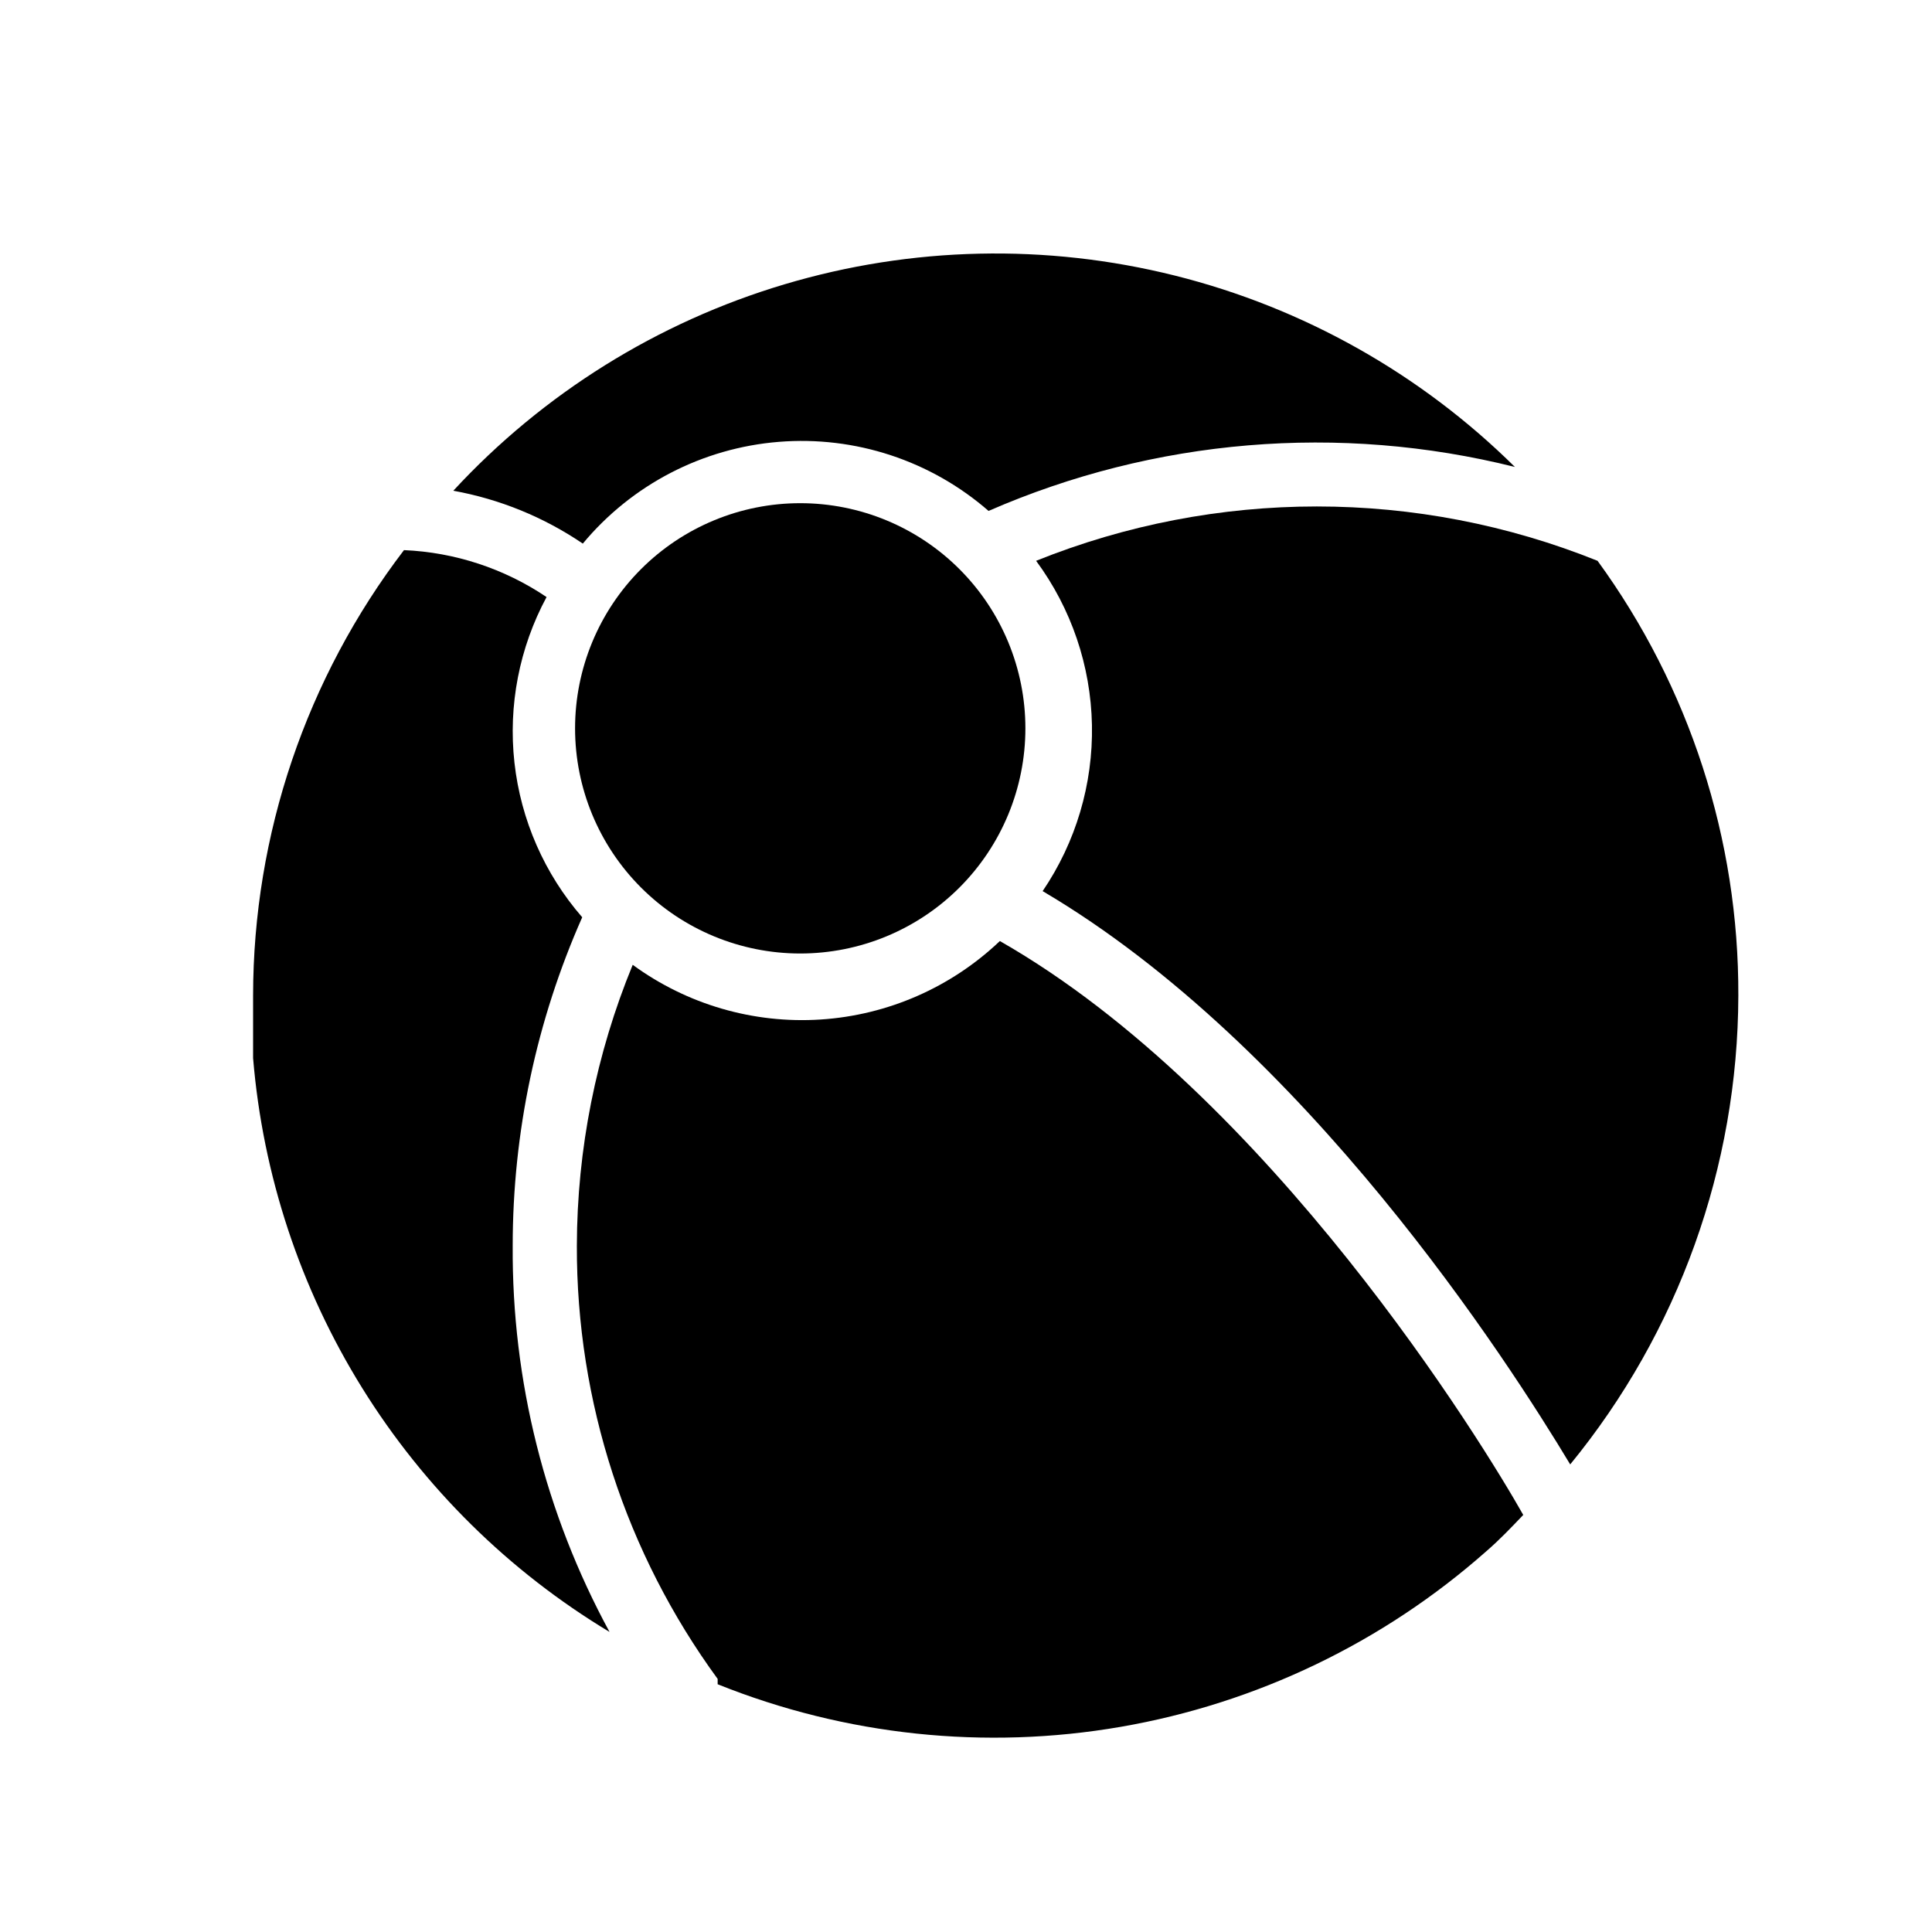
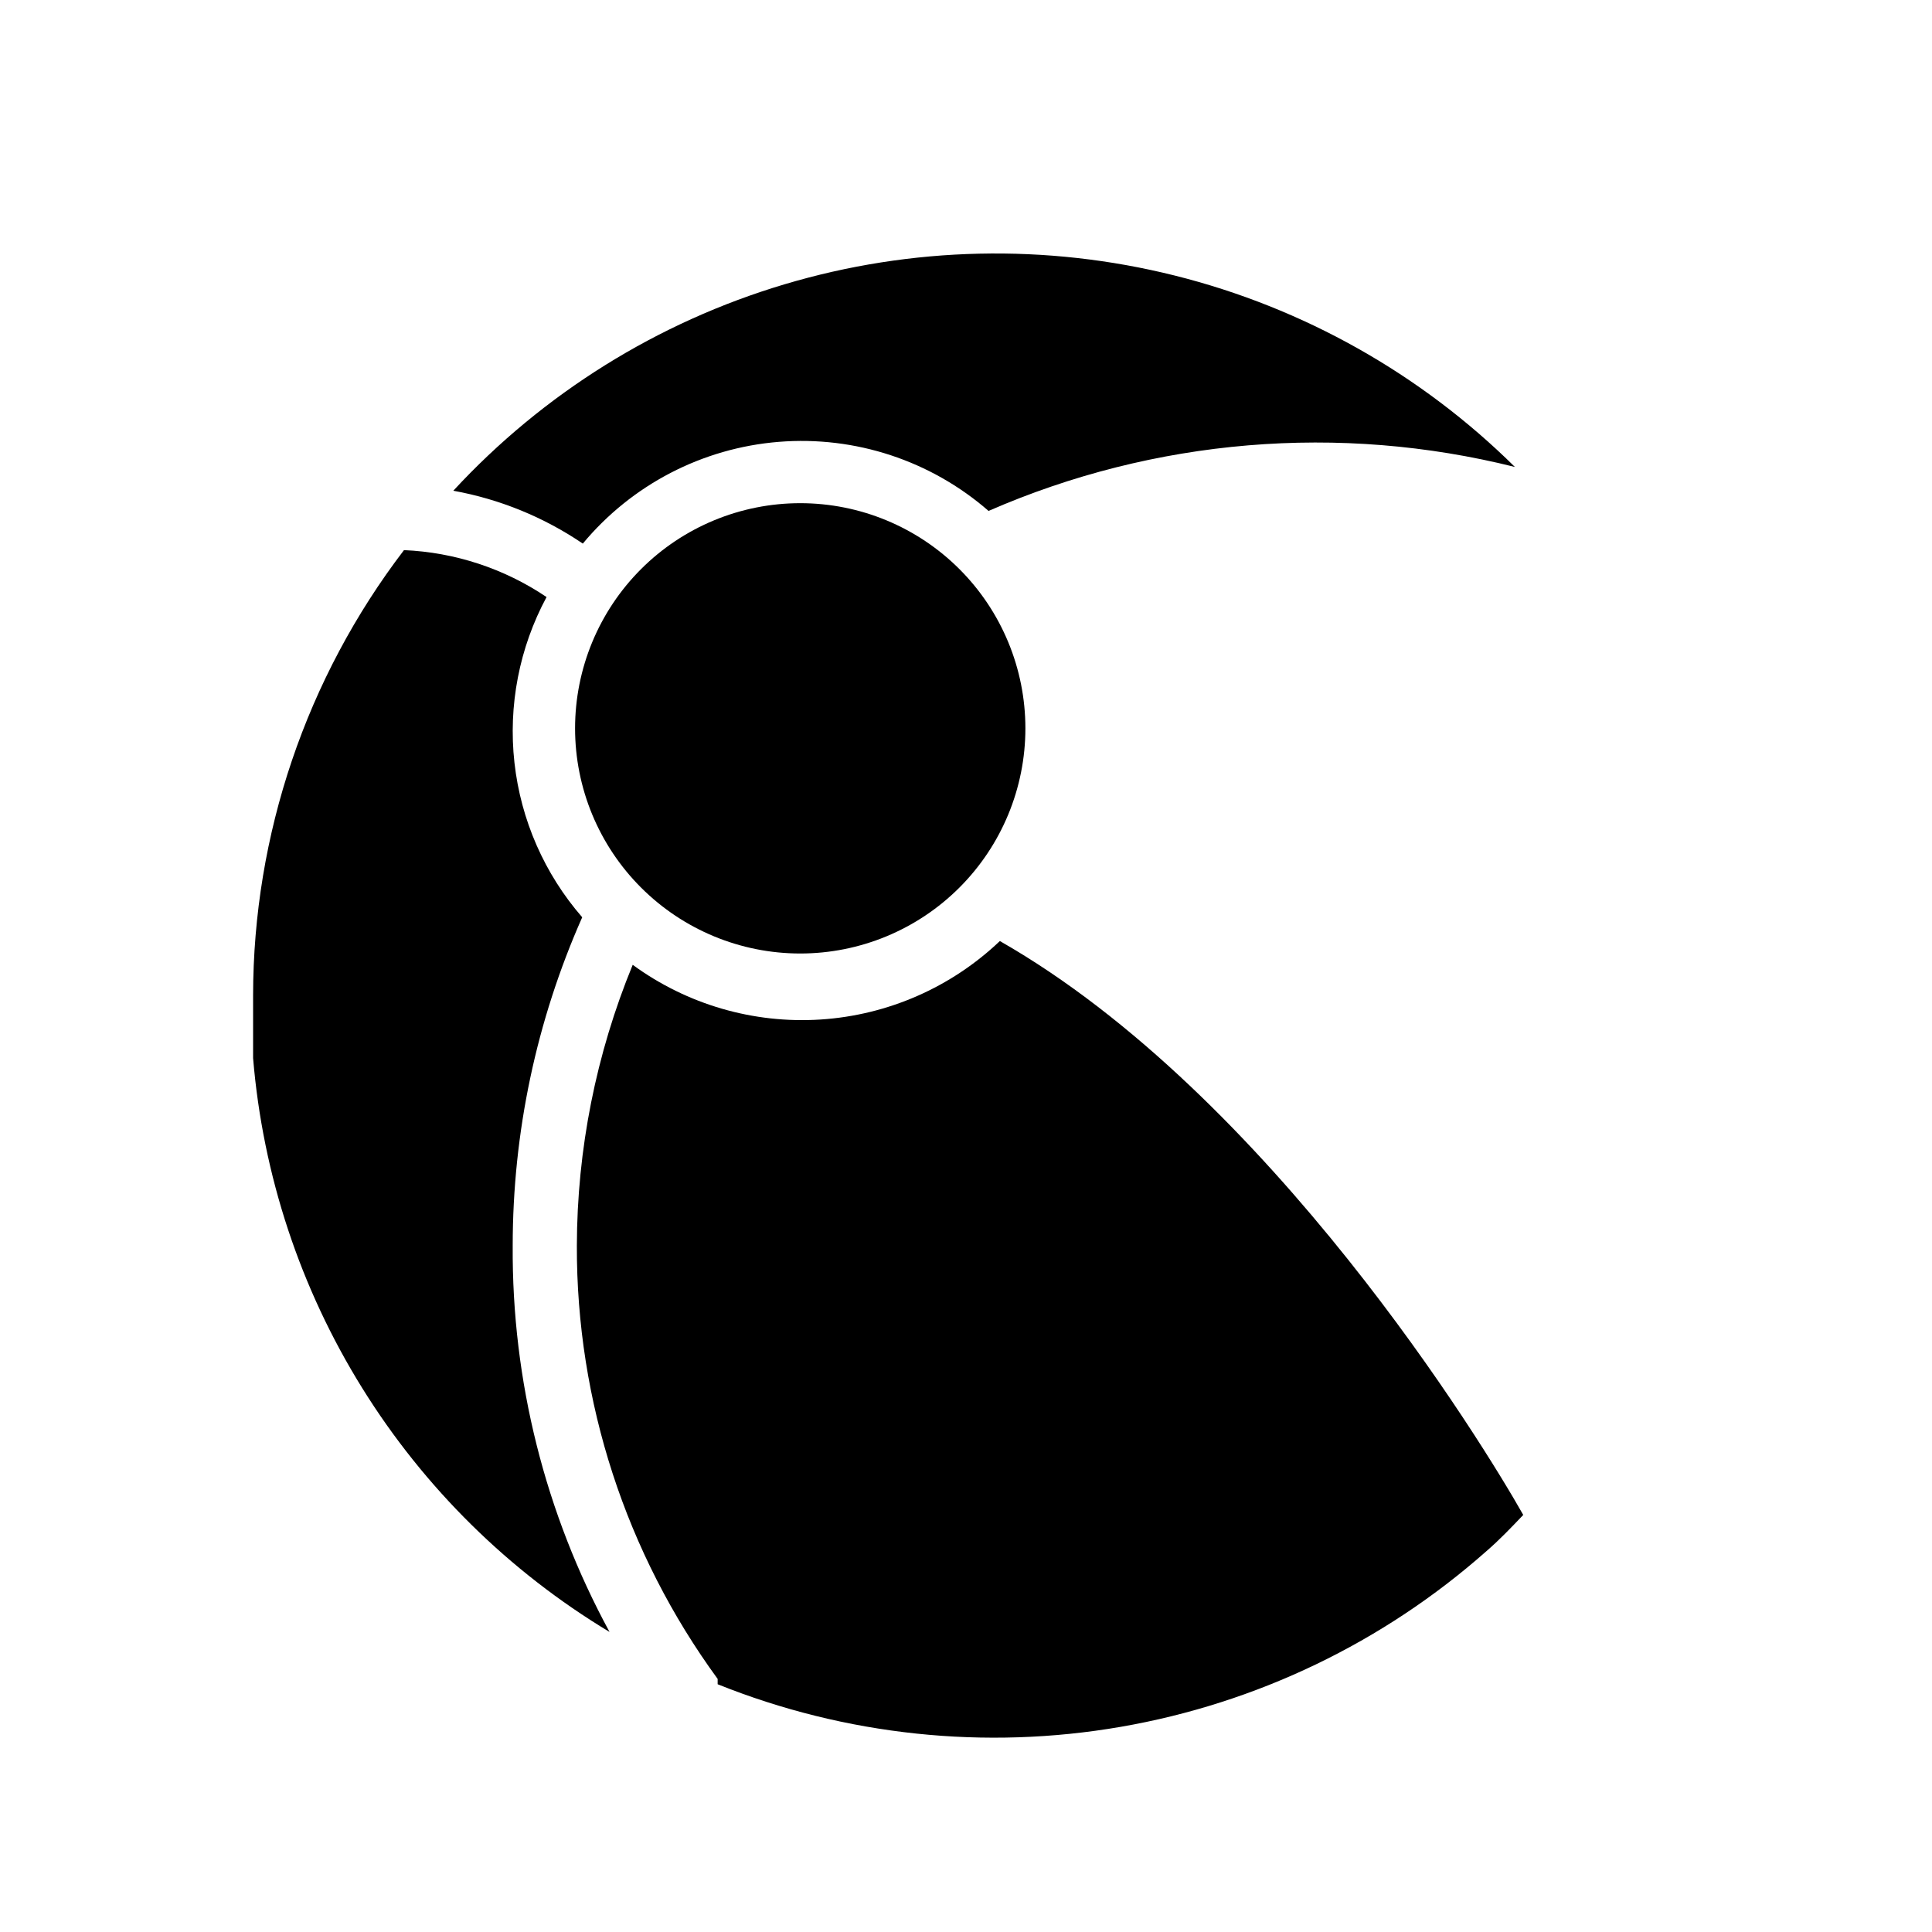
<svg xmlns="http://www.w3.org/2000/svg" fill="#000000" width="800px" height="800px" version="1.1" viewBox="144 144 512 512">
  <g>
-     <path d="m567.36 292.62c-47.738-19.203-101.05-19.203-148.78 0 9.316 12.613 14.488 27.812 14.797 43.492 0.309 15.68-4.254 31.07-13.066 44.043 69.746 41.094 123.43 124.69 139.81 151.93 28.703-35.043 44.441-78.918 44.555-124.22 0.152-41.41-12.922-81.785-37.312-115.25z" />
    <path d="m415.74 337.02c0-15.828-6.285-31.004-17.477-42.195-11.191-11.188-26.367-17.477-42.191-17.477-15.828 0-31.004 6.289-42.195 17.477-11.191 11.191-17.477 26.367-17.477 42.195 0 15.824 6.285 31 17.477 42.191s26.367 17.477 42.195 17.477c15.824 0 31-6.285 42.191-17.477s17.477-26.367 17.477-42.191z" />
    <path d="m408.97 393.39c-12.91 12.281-29.723 19.645-47.508 20.793-17.781 1.152-35.406-3.981-49.789-14.496-9.719 23.629-14.746 48.922-14.801 74.469-0.105 41.258 12.969 81.469 37.312 114.77v1.418c33.887 13.602 70.891 17.504 106.87 11.277 35.977-6.231 69.516-22.344 96.859-46.543 3.465-2.992 6.613-6.297 9.762-9.605-10.551-18.734-67.23-111.31-138.71-152.09z" />
    <path d="m298.45 288.06c12.977-15.613 31.703-25.336 51.941-26.965 20.242-1.633 40.281 4.969 55.59 18.305 43.938-19.176 92.984-23.273 139.49-11.648-24.953-24.688-56.09-42.211-90.145-50.727-34.055-8.516-69.773-7.719-103.41 2.316-33.641 10.031-63.961 28.926-87.785 54.707 12.293 2.223 23.984 6.996 34.32 14.012z" />
    <path d="m279.87 474.15c0-29.988 6.273-59.645 18.422-87.062-10.008-11.512-16.27-25.801-17.957-40.957-1.688-15.16 1.281-30.473 8.508-43.906-11.203-7.551-24.281-11.859-37.785-12.438-25.906 33.918-39.957 75.402-39.988 118.08v16.531c2.574 31.02 12.48 60.984 28.902 87.426 16.426 26.445 38.895 48.605 65.562 64.66-17.066-31.395-25.895-66.602-25.664-102.34z" />
  </g>
</svg>